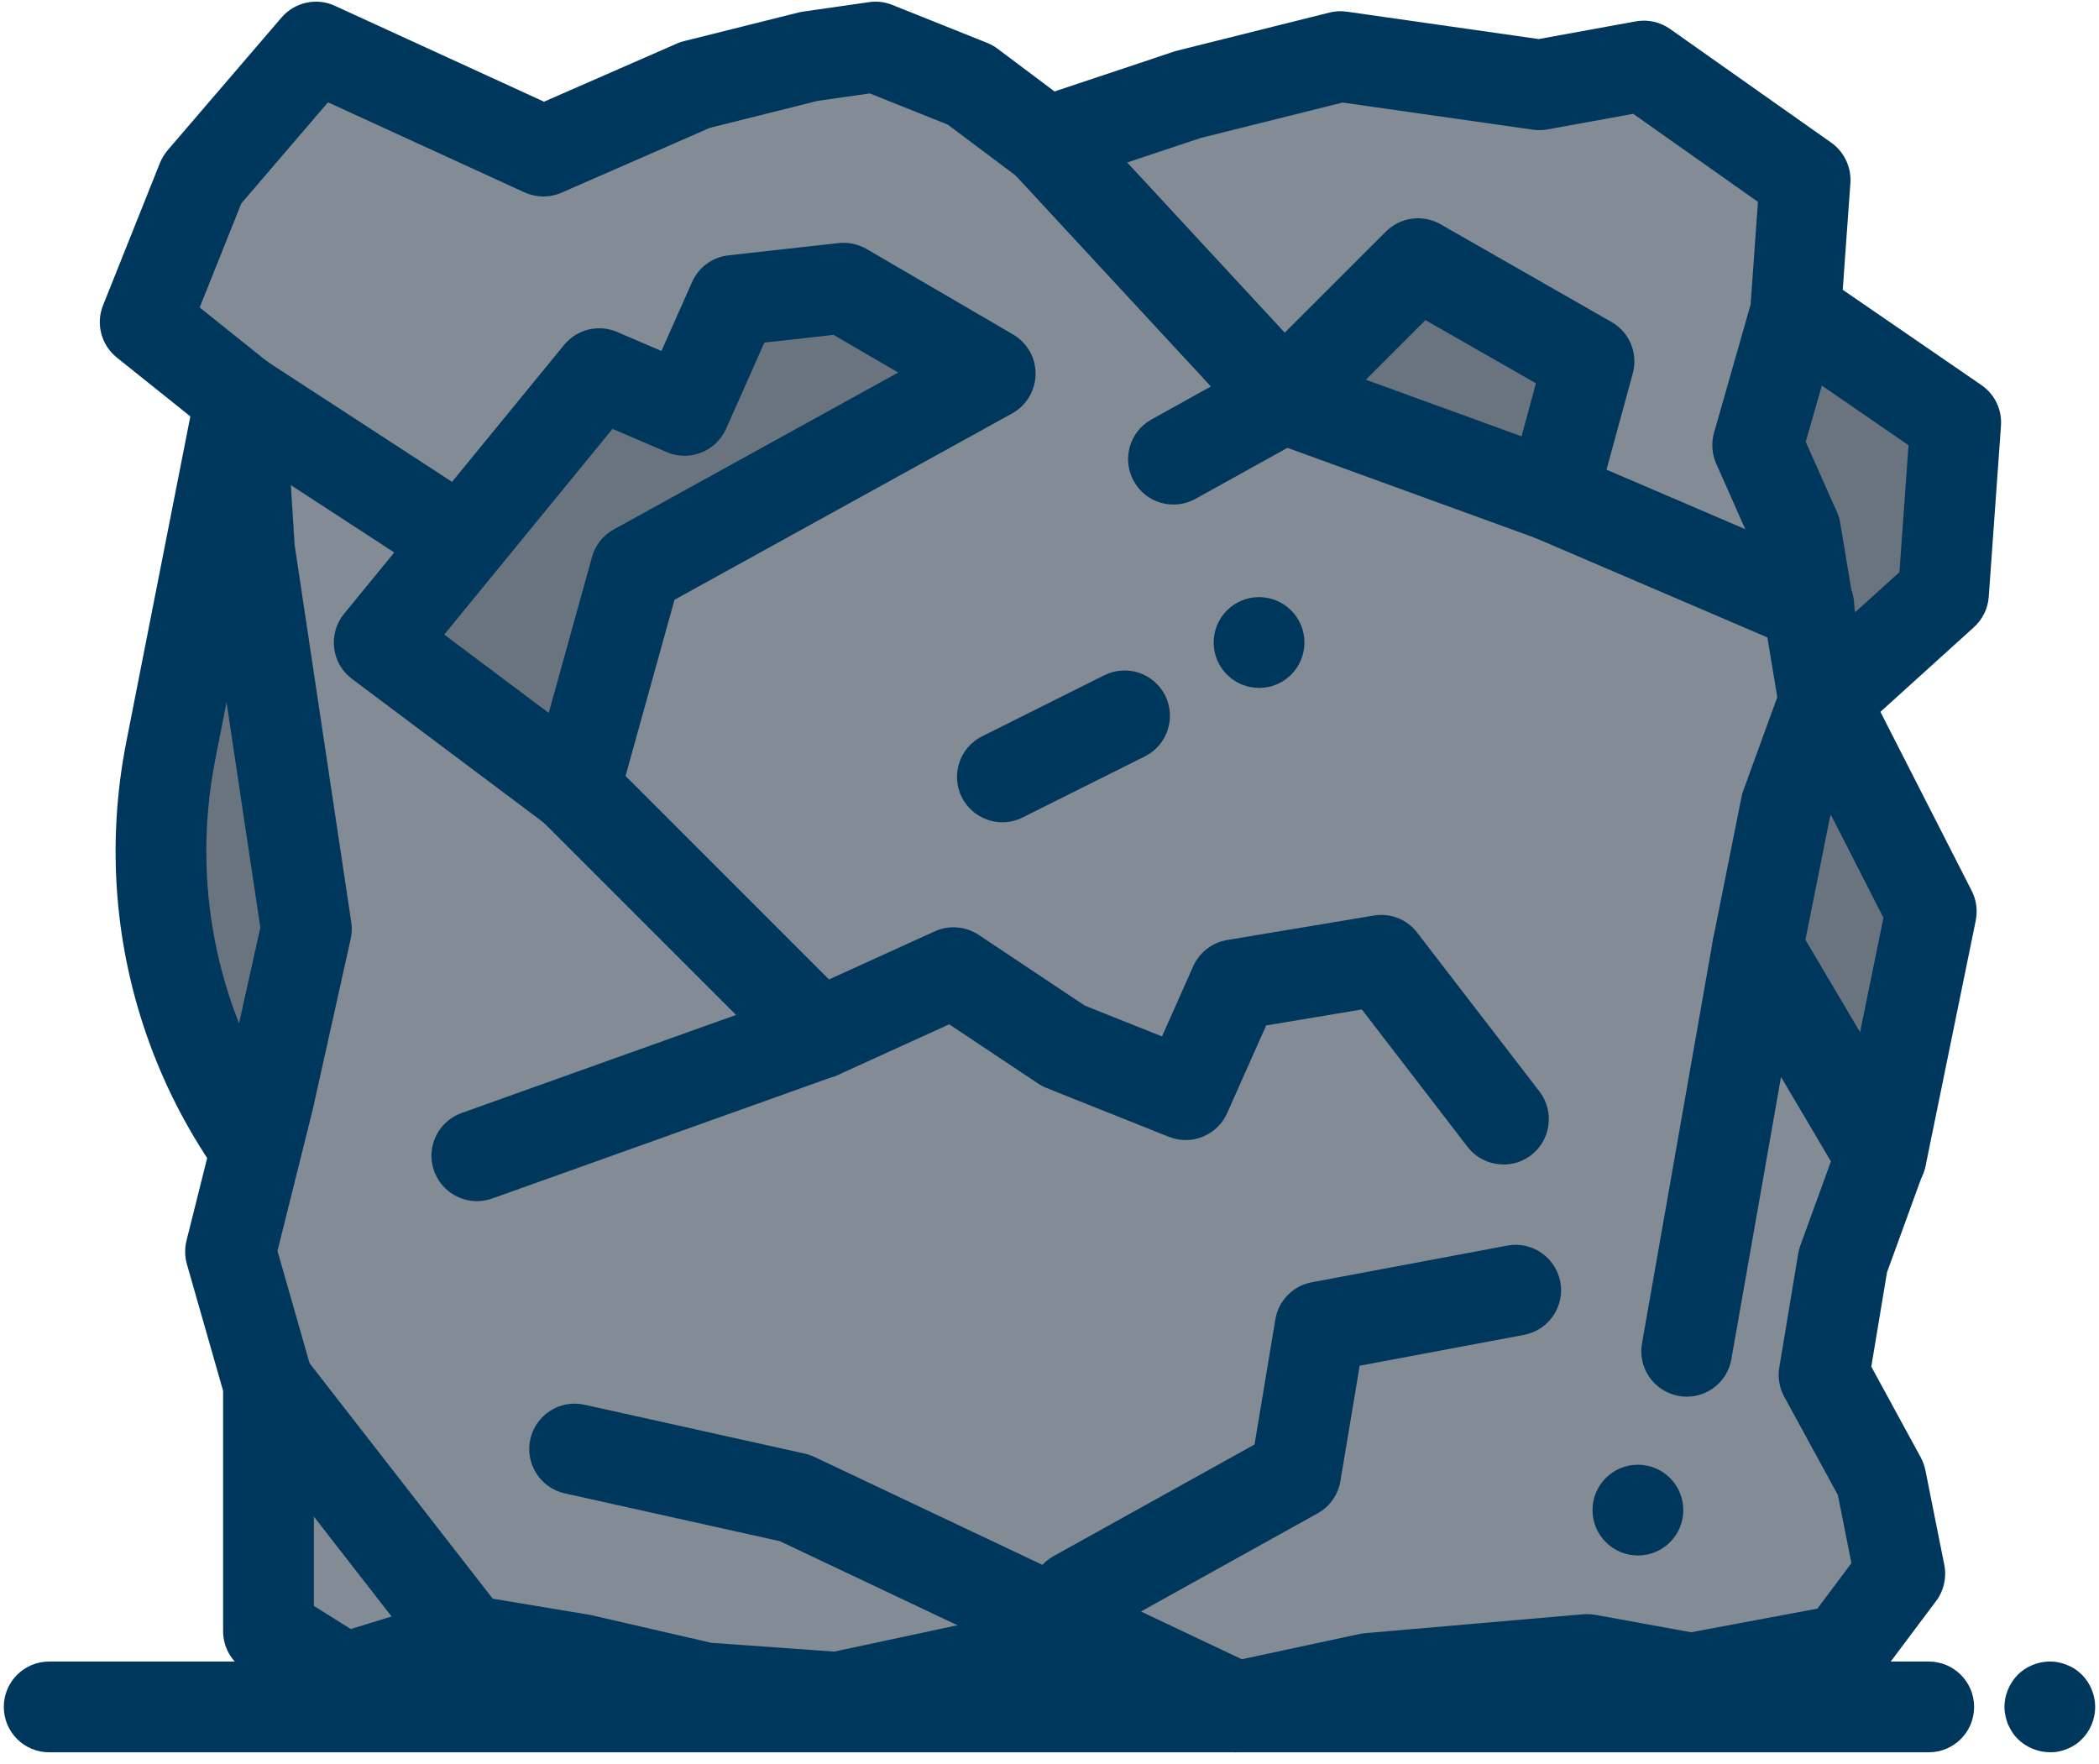
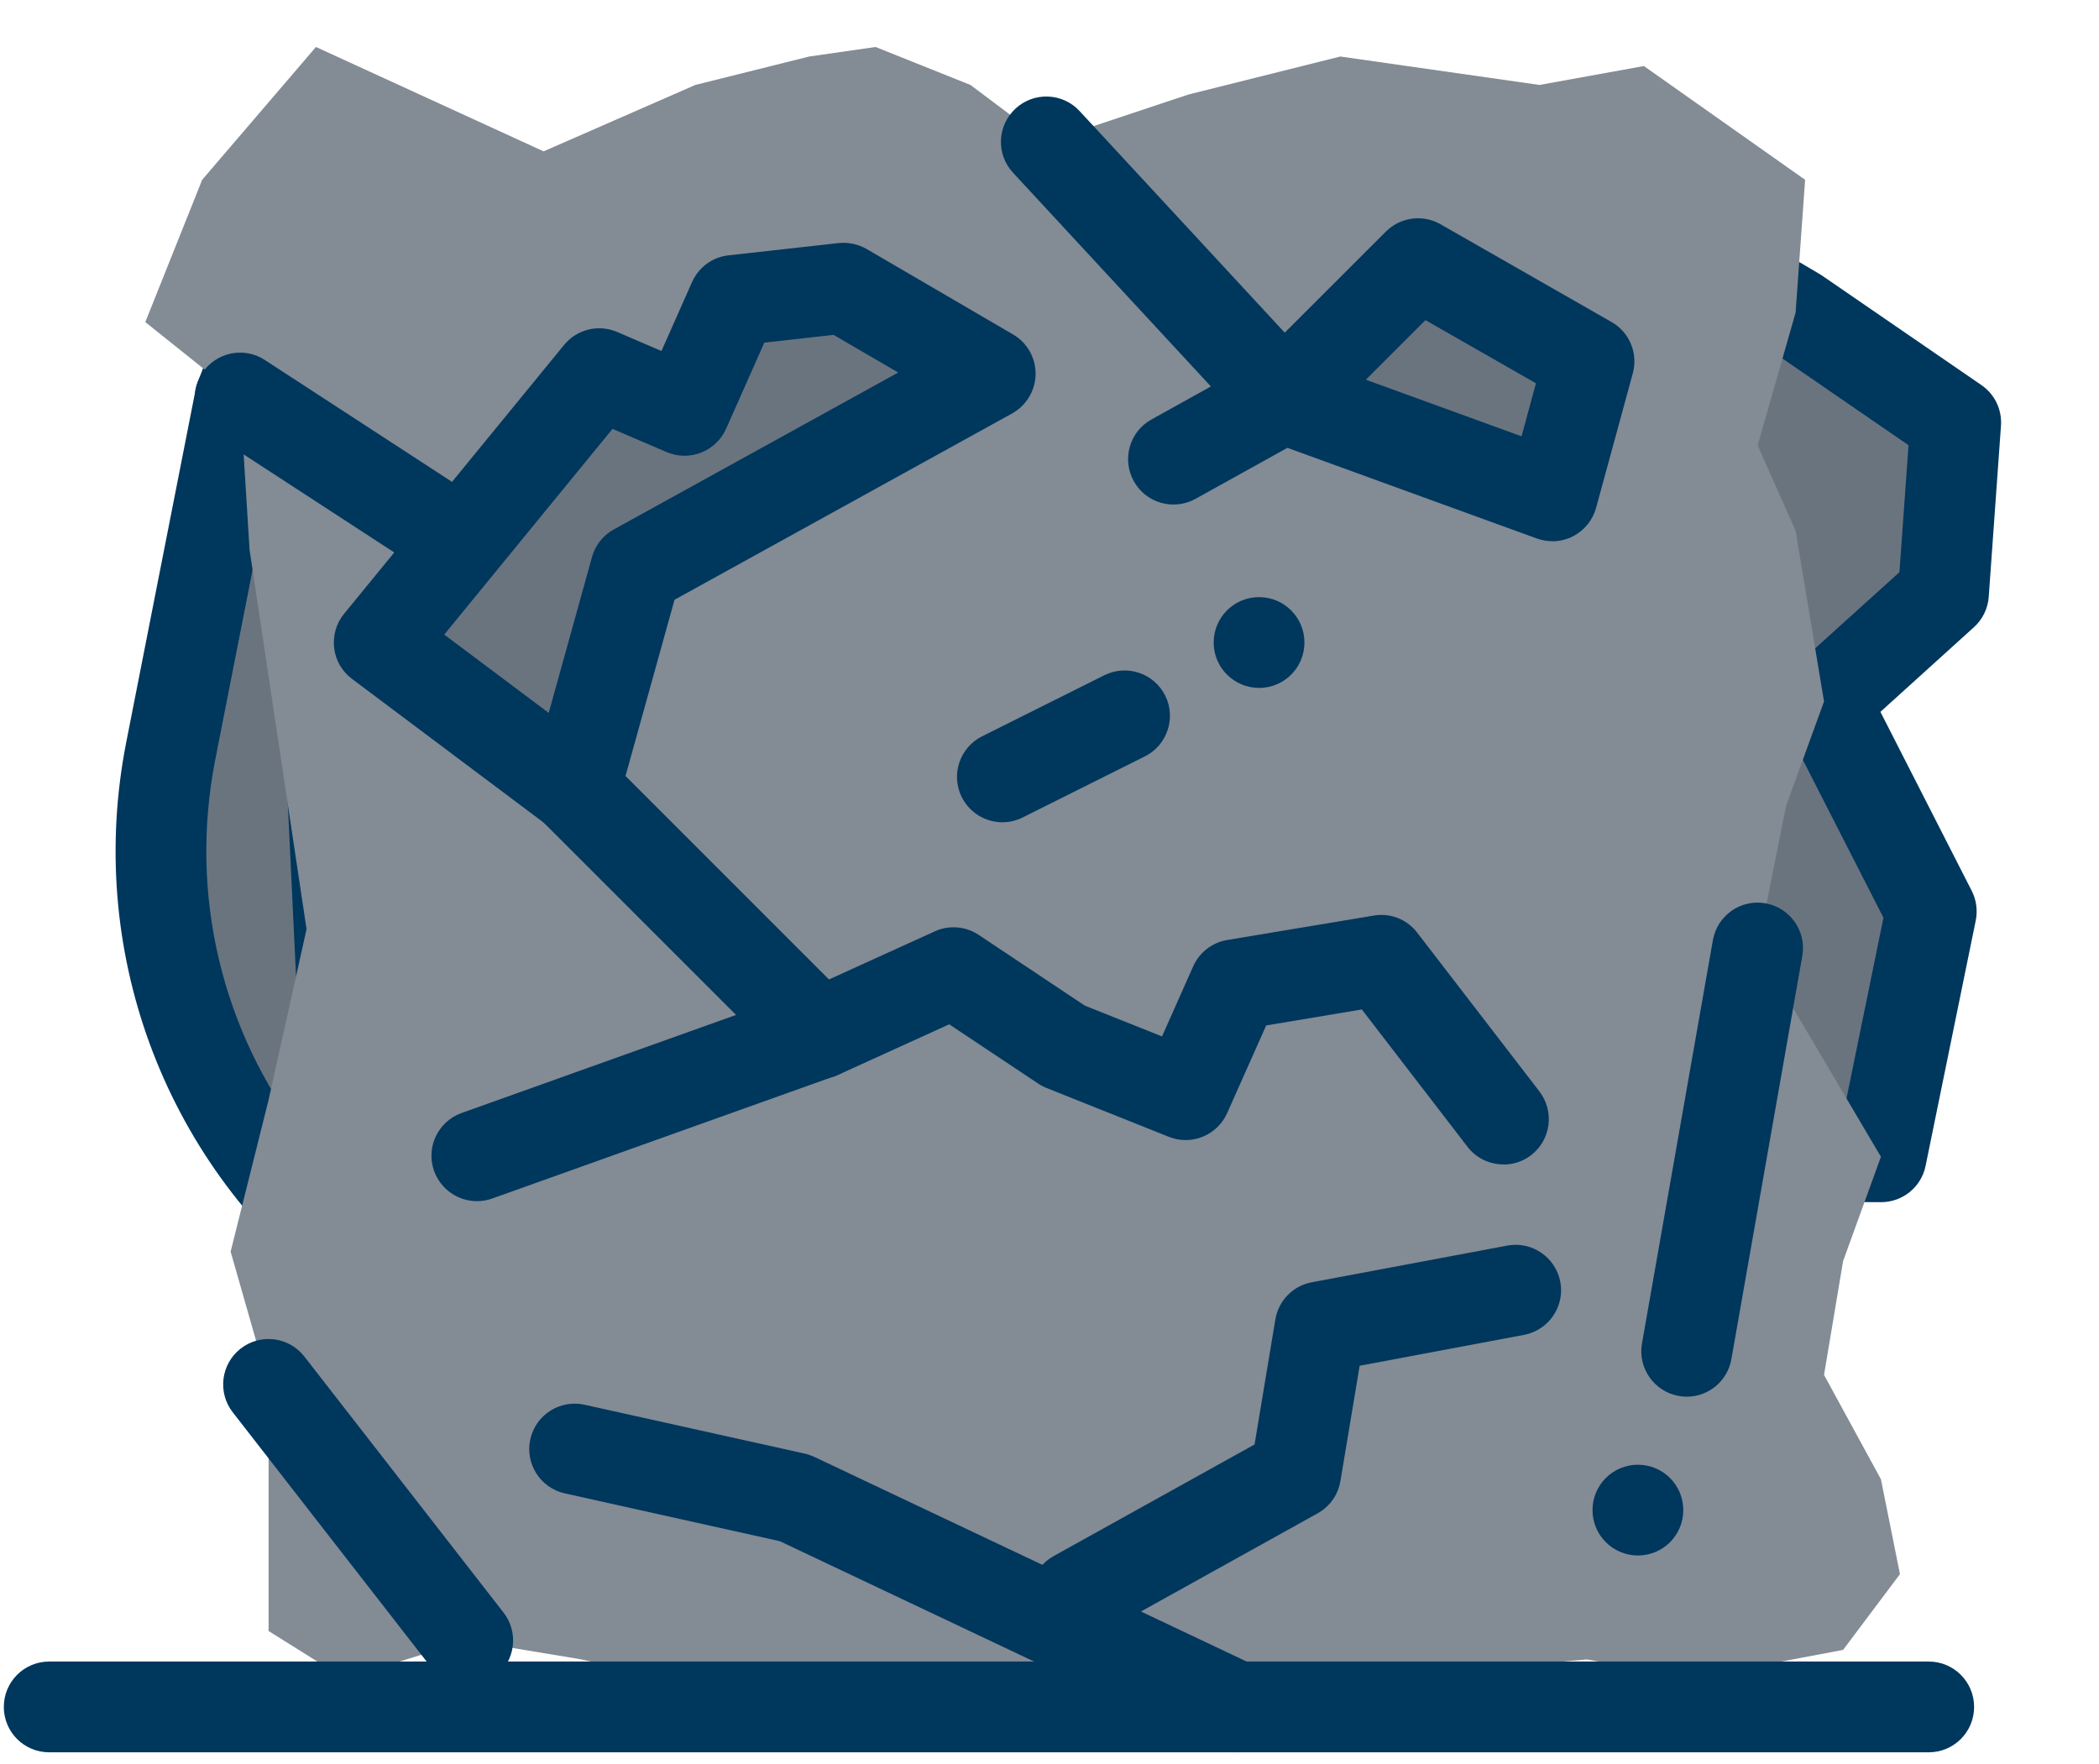
<svg xmlns="http://www.w3.org/2000/svg" width="94" height="79" viewBox="0 0 94 79" fill="none">
  <g id="Capa 1">
    <g id="Group">
      <path id="Vector" d="M13.695 10.164L10.75 17.821L7.64 33.626C5.978 42.078 9.153 50.756 15.882 56.136L13.695 10.164Z" fill="#6A747F" />
      <path id="Vector_2" d="M12.183 21.089L9.64 34.019C8.45 40.069 9.949 46.194 13.602 50.934L12.178 21.089H12.183ZM15.887 58.169C15.433 58.169 14.983 58.019 14.618 57.724C7.275 51.847 3.838 42.462 5.655 33.232L8.764 17.427C8.788 17.31 8.82 17.198 8.863 17.09L11.808 9.434C12.155 8.534 13.082 8.005 14.028 8.155C14.978 8.31 15.69 9.106 15.737 10.066L17.929 56.038C17.966 56.834 17.535 57.583 16.823 57.944C16.533 58.094 16.215 58.164 15.901 58.164L15.887 58.169Z" fill="#00375D" />
      <path id="Vector_3" d="M80.413 13.999L87.578 18.921L87.03 26.582L81.686 31.415L86.482 40.814L84.234 51.805L73.894 51.758V10.164L80.413 13.999Z" fill="#6A747F" />
      <path id="Vector_4" d="M75.927 49.735L82.576 49.763L84.347 41.1L79.874 32.338C79.457 31.518 79.64 30.521 80.324 29.907L85.063 25.623L85.47 19.938L79.326 15.713L75.931 13.719V49.735H75.927ZM84.234 53.837H84.225L73.885 53.79C72.766 53.786 71.862 52.877 71.862 51.758V10.164C71.862 9.434 72.251 8.764 72.887 8.399C73.52 8.038 74.297 8.043 74.929 8.413L81.448 12.248C81.49 12.272 81.527 12.3 81.57 12.323L88.734 17.245C89.329 17.652 89.662 18.345 89.61 19.067L89.062 26.728C89.025 27.252 88.786 27.739 88.397 28.09L84.211 31.879L88.299 39.892C88.51 40.304 88.57 40.772 88.481 41.221L86.234 52.212C86.042 53.158 85.208 53.837 84.243 53.837H84.234Z" fill="#00375D" />
      <path id="Vector_5" d="M11.176 24.62L13.728 41.61L12.028 49.257L10.328 56.052L12.028 61.999V73.041L15.423 75.168L20.949 73.468L26.044 74.315L31.565 75.589L37.513 76.015L43.46 74.741L51.102 75.168L55.354 76.441L61.297 75.168L71.07 74.315L75.739 75.168L82.539 73.889L85.086 70.494L84.234 66.246L81.686 61.573L82.539 56.478L84.234 51.804L78.713 42.457L79.987 36.089L81.686 31.415L80.413 23.768L78.713 19.946L80.413 13.999L80.839 8.052L73.618 2.957L68.944 3.804L60.023 2.531L53.228 4.231L46.855 6.352L43.46 3.804L39.212 2.104L36.239 2.531L31.139 3.804L24.344 6.778L14.149 2.104L9.054 8.052L6.507 14.425L10.754 17.82L11.176 24.62Z" fill="#838B95" />
-       <path id="Vector_6" d="M43.46 72.709C43.497 72.709 43.535 72.709 43.572 72.709L51.219 73.135C51.379 73.145 51.538 73.173 51.692 73.22L55.439 74.344L60.875 73.178C60.96 73.159 61.039 73.15 61.124 73.14L70.892 72.293C71.075 72.278 71.253 72.283 71.431 72.316L75.734 73.098L81.387 72.04L82.913 70.003L82.305 66.949L79.902 62.547C79.687 62.149 79.607 61.691 79.682 61.241L80.53 56.141C80.548 56.019 80.581 55.898 80.623 55.781L81.995 52.011L76.961 43.493C76.708 43.062 76.619 42.551 76.718 42.06L77.992 35.686C78.01 35.588 78.038 35.485 78.076 35.391L79.593 31.219L78.451 24.354L76.858 20.766C76.666 20.331 76.629 19.839 76.76 19.38L78.399 13.634L78.727 9.04L73.14 5.097L69.305 5.795C69.089 5.837 68.869 5.837 68.654 5.809L60.126 4.592L53.79 6.174L47.492 8.272C46.859 8.483 46.162 8.371 45.628 7.968L42.443 5.58L38.95 4.184L36.618 4.517L31.79 5.725L25.149 8.628C24.62 8.862 24.016 8.853 23.487 8.614L14.688 4.582L10.806 9.111L8.942 13.77L12.014 16.229C12.463 16.584 12.735 17.118 12.772 17.69L13.194 24.4L15.732 41.306C15.77 41.554 15.76 41.802 15.704 42.05L14.004 49.697L12.426 56.019L13.976 61.442C14.027 61.625 14.056 61.812 14.056 61.999V71.918L15.709 72.953L20.345 71.525C20.644 71.431 20.968 71.412 21.277 71.464L26.372 72.311C26.414 72.316 26.451 72.325 26.493 72.335L31.86 73.571L37.362 73.964L43.029 72.751C43.169 72.723 43.31 72.705 43.455 72.705L43.46 72.709ZM55.354 78.474C55.158 78.474 54.961 78.446 54.769 78.39L50.751 77.186L43.619 76.788L37.938 78.006C37.751 78.048 37.559 78.057 37.367 78.048L31.42 77.622C31.317 77.612 31.209 77.598 31.106 77.575L25.646 76.315L21.085 75.557L16.022 77.116C15.46 77.289 14.847 77.21 14.346 76.896L10.946 74.77C10.351 74.4 9.991 73.749 9.991 73.047V62.285L8.37 56.614C8.272 56.272 8.267 55.907 8.352 55.56L10.052 48.766L11.658 41.54L9.167 24.925C9.157 24.869 9.153 24.808 9.148 24.752L8.778 18.851L5.233 16.013C4.535 15.456 4.282 14.501 4.615 13.672L7.162 7.298C7.247 7.092 7.364 6.9 7.504 6.732L12.608 0.784C13.199 0.096 14.173 -0.119 14.997 0.26L24.363 4.554L30.324 1.946C30.427 1.899 30.535 1.861 30.647 1.838L35.742 0.564C35.808 0.545 35.878 0.536 35.948 0.522L38.922 0.096C39.273 0.044 39.634 0.087 39.966 0.222L44.214 1.922C44.377 1.988 44.537 2.077 44.677 2.184L47.225 4.095L52.587 2.306C52.638 2.292 52.685 2.273 52.736 2.264L59.531 0.564C59.789 0.499 60.051 0.485 60.313 0.522L68.907 1.749L73.252 0.958C73.791 0.859 74.344 0.981 74.788 1.295L82.01 6.39C82.59 6.802 82.913 7.486 82.867 8.193L82.44 14.14C82.431 14.28 82.407 14.421 82.365 14.552L80.867 19.788L82.267 22.935C82.337 23.094 82.384 23.258 82.412 23.426L83.686 31.073C83.742 31.42 83.709 31.771 83.592 32.104L81.944 36.632L80.853 42.088L85.981 50.761C86.29 51.285 86.351 51.917 86.14 52.489L84.505 56.984L83.803 61.203L86.013 65.259C86.112 65.442 86.182 65.633 86.224 65.835L87.072 70.082C87.184 70.649 87.053 71.239 86.702 71.703L84.154 75.102C83.85 75.51 83.405 75.786 82.904 75.88L76.109 77.153C75.865 77.2 75.617 77.2 75.369 77.153L70.967 76.353L61.597 77.168L55.776 78.413C55.635 78.441 55.49 78.46 55.35 78.46L55.354 78.474Z" fill="#00375D" />
      <path id="Vector_7" d="M86.37 78.474H2.203C1.079 78.474 0.171 77.566 0.171 76.442C0.171 75.318 1.079 74.409 2.203 74.409H86.374C87.498 74.409 88.407 75.318 88.407 76.442C88.407 77.566 87.498 78.474 86.374 78.474H86.37Z" fill="#00375D" />
-       <path id="Vector_8" d="M91.797 78.47C91.268 78.47 90.743 78.254 90.359 77.875C90.266 77.781 90.181 77.678 90.111 77.566C90.041 77.454 89.975 77.336 89.924 77.219C89.872 77.093 89.84 76.962 89.811 76.84C89.783 76.709 89.765 76.573 89.765 76.442C89.765 75.908 89.989 75.388 90.359 75.004C90.832 74.531 91.535 74.316 92.195 74.447C92.326 74.475 92.453 74.513 92.574 74.564C92.701 74.616 92.818 74.677 92.93 74.747C93.043 74.826 93.141 74.911 93.239 75.004C93.614 75.384 93.829 75.908 93.829 76.442C93.829 76.976 93.614 77.505 93.239 77.88C93.141 77.978 93.043 78.062 92.93 78.137C92.818 78.207 92.701 78.273 92.574 78.32C92.448 78.371 92.326 78.413 92.195 78.437C92.064 78.465 91.933 78.474 91.797 78.474V78.47Z" fill="#00375D" />
      <path id="Vector_9" d="M19.165 25.332C18.785 25.332 18.401 25.224 18.06 25.004L9.644 19.525C8.703 18.912 8.436 17.652 9.05 16.716C9.663 15.774 10.923 15.507 11.859 16.121L20.275 21.6C21.216 22.213 21.483 23.473 20.869 24.41C20.481 25.009 19.83 25.332 19.165 25.332Z" fill="#00375D" />
      <path id="Vector_10" d="M26.831 16.734L16.978 28.774L25.735 35.339L28.475 25.491L44.345 16.734L37.775 12.903L32.849 13.447L30.662 18.373L26.831 16.734Z" fill="#6A747F" />
      <path id="Vector_11" d="M19.895 28.419L24.573 31.926L26.512 24.944C26.657 24.419 27.009 23.97 27.491 23.708L40.224 16.683L37.33 14.997L34.23 15.344L32.516 19.203C32.062 20.219 30.881 20.683 29.856 20.247L27.43 19.207L19.891 28.423L19.895 28.419ZM25.735 37.373C25.299 37.373 24.873 37.232 24.517 36.965L15.76 30.4C15.315 30.067 15.03 29.571 14.964 29.018C14.899 28.47 15.058 27.913 15.409 27.487L25.262 15.447C25.838 14.745 26.803 14.51 27.636 14.866L29.622 15.719L30.994 12.628C31.289 11.968 31.907 11.513 32.628 11.434L37.555 10.886C37.985 10.839 38.426 10.933 38.805 11.148L45.37 14.979C46.003 15.349 46.387 16.028 46.377 16.758C46.368 17.489 45.965 18.158 45.328 18.514L30.207 26.859L27.697 35.888C27.519 36.534 27.027 37.049 26.395 37.269C26.18 37.344 25.96 37.377 25.74 37.377L25.735 37.373Z" fill="#00375D" />
      <path id="Vector_12" d="M52.554 20.565L57.476 17.825L63.498 11.808L71.159 16.186L69.516 22.204L57.476 17.825" fill="#6A747F" />
      <path id="Vector_13" d="M61.171 17.006L68.139 19.539L68.785 17.165L63.836 14.337L61.171 17.001V17.006ZM69.516 24.236C69.282 24.236 69.048 24.194 68.823 24.115L57.654 20.055L53.538 22.34C52.559 22.883 51.318 22.532 50.775 21.548C50.232 20.565 50.583 19.329 51.566 18.785L56.245 16.186L62.065 10.37C62.712 9.724 63.714 9.588 64.51 10.042L72.171 14.421C72.977 14.88 73.365 15.826 73.122 16.72L71.478 22.742C71.328 23.29 70.958 23.749 70.453 24.012C70.162 24.161 69.839 24.241 69.516 24.241V24.236Z" fill="#00375D" />
      <path id="Vector_14" d="M75.538 62.548C75.421 62.548 75.304 62.538 75.182 62.515C74.077 62.318 73.337 61.264 73.534 60.159L76.709 42.102C76.905 40.997 77.954 40.257 79.064 40.453C80.169 40.65 80.909 41.704 80.713 42.809L77.537 60.866C77.364 61.855 76.507 62.548 75.538 62.548Z" fill="#00375D" />
      <path id="Vector_15" d="M67.329 50.114L61.854 43.001L55.289 44.097L53.097 49.023L47.627 46.832L42.701 43.549L36.684 46.284L25.735 35.34" fill="#838B95" />
      <path id="Vector_16" d="M67.329 52.147C66.72 52.147 66.116 51.875 65.718 51.355L60.988 45.207L56.703 45.923L54.956 49.847C54.511 50.845 53.359 51.318 52.343 50.91L46.869 48.724C46.738 48.672 46.611 48.606 46.494 48.527L42.509 45.872L37.517 48.143C36.745 48.494 35.836 48.33 35.241 47.731L24.297 36.787C23.501 35.995 23.501 34.708 24.297 33.911C25.089 33.115 26.377 33.115 27.173 33.911L37.124 43.863L41.863 41.709C42.5 41.418 43.244 41.479 43.83 41.868L48.578 45.033L52.039 46.415L53.434 43.277C53.711 42.654 54.282 42.21 54.956 42.097L61.522 41.002C62.262 40.875 63.011 41.17 63.465 41.765L68.94 48.878C69.623 49.768 69.459 51.046 68.57 51.73C68.2 52.016 67.764 52.151 67.333 52.151L67.329 52.147Z" fill="#00375D" />
      <path id="Vector_17" d="M20.949 75.501C20.345 75.501 19.746 75.229 19.343 74.714L10.422 63.246C9.734 62.361 9.893 61.082 10.778 60.394C11.663 59.705 12.941 59.864 13.63 60.75L22.551 72.218C23.239 73.103 23.08 74.382 22.195 75.07C21.825 75.36 21.385 75.501 20.949 75.501Z" fill="#00375D" />
      <path id="Vector_18" d="M21.356 53.791C20.523 53.791 19.741 53.271 19.441 52.442C19.062 51.384 19.614 50.222 20.673 49.843L35.995 44.369C37.049 43.989 38.215 44.542 38.594 45.6C38.973 46.659 38.421 47.82 37.362 48.199L22.04 53.674C21.815 53.753 21.586 53.791 21.356 53.791Z" fill="#00375D" />
      <path id="Vector_19" d="M57.481 19.858C56.933 19.858 56.389 19.638 55.987 19.207L45.366 7.734C44.603 6.909 44.654 5.626 45.478 4.863C46.303 4.1 47.59 4.151 48.349 4.975L58.97 16.448C59.733 17.273 59.682 18.556 58.857 19.319C58.469 19.68 57.972 19.862 57.476 19.862L57.481 19.858Z" fill="#00375D" />
-       <path id="Vector_20" d="M81.008 29.163C80.741 29.163 80.469 29.111 80.207 28.999L68.715 24.073C67.685 23.633 67.207 22.434 67.647 21.403C68.087 20.373 69.281 19.891 70.316 20.336L81.808 25.262C82.839 25.702 83.316 26.901 82.876 27.931C82.544 28.704 81.794 29.163 81.008 29.163Z" fill="#00375D" />
      <path id="Vector_21" d="M44.893 36.824C44.148 36.824 43.432 36.412 43.071 35.7C42.57 34.698 42.978 33.476 43.98 32.975L49.454 30.24C50.461 29.739 51.678 30.146 52.18 31.148C52.681 32.15 52.273 33.373 51.271 33.874L45.797 36.608C45.506 36.754 45.193 36.824 44.888 36.824H44.893Z" fill="#00375D" />
      <path id="Vector_22" d="M56.39 30.807C55.266 30.807 54.352 29.898 54.352 28.775C54.352 27.651 55.261 26.742 56.38 26.742H56.385C57.509 26.742 58.417 27.651 58.417 28.775C58.417 29.898 57.509 30.807 56.385 30.807H56.39Z" fill="#00375D" />
      <path id="Vector_23" d="M73.355 69.66C72.231 69.66 71.318 68.752 71.318 67.628C71.318 66.504 72.227 65.596 73.346 65.596H73.351C74.475 65.596 75.383 66.504 75.383 67.628C75.383 68.752 74.475 69.66 73.351 69.66H73.355Z" fill="#00375D" />
      <path id="Vector_24" d="M55.354 76.442L35.588 67.081L25.735 64.894" fill="#6A747F" />
      <path id="Vector_25" d="M55.35 78.474C55.059 78.474 54.764 78.413 54.483 78.278L34.923 69.019L25.295 66.879C24.199 66.636 23.506 65.549 23.749 64.454C23.993 63.358 25.079 62.665 26.175 62.908L36.028 65.095C36.178 65.128 36.318 65.179 36.459 65.24L56.225 74.597C57.242 75.079 57.672 76.287 57.195 77.303C56.848 78.039 56.118 78.465 55.355 78.465L55.35 78.474Z" fill="#00375D" />
      <path id="Vector_26" d="M48.175 73.492C47.464 73.492 46.766 73.113 46.396 72.448C45.853 71.464 46.204 70.228 47.187 69.685L56.183 64.688L57.115 59.087C57.256 58.244 57.907 57.579 58.745 57.425L67.502 55.781C68.602 55.575 69.665 56.301 69.876 57.406C70.082 58.511 69.356 59.569 68.251 59.78L60.89 61.162L60.028 66.327C59.925 66.941 59.55 67.47 59.012 67.769L49.159 73.244C48.845 73.417 48.508 73.501 48.175 73.501V73.492Z" fill="#00375D" />
    </g>
  </g>
</svg>